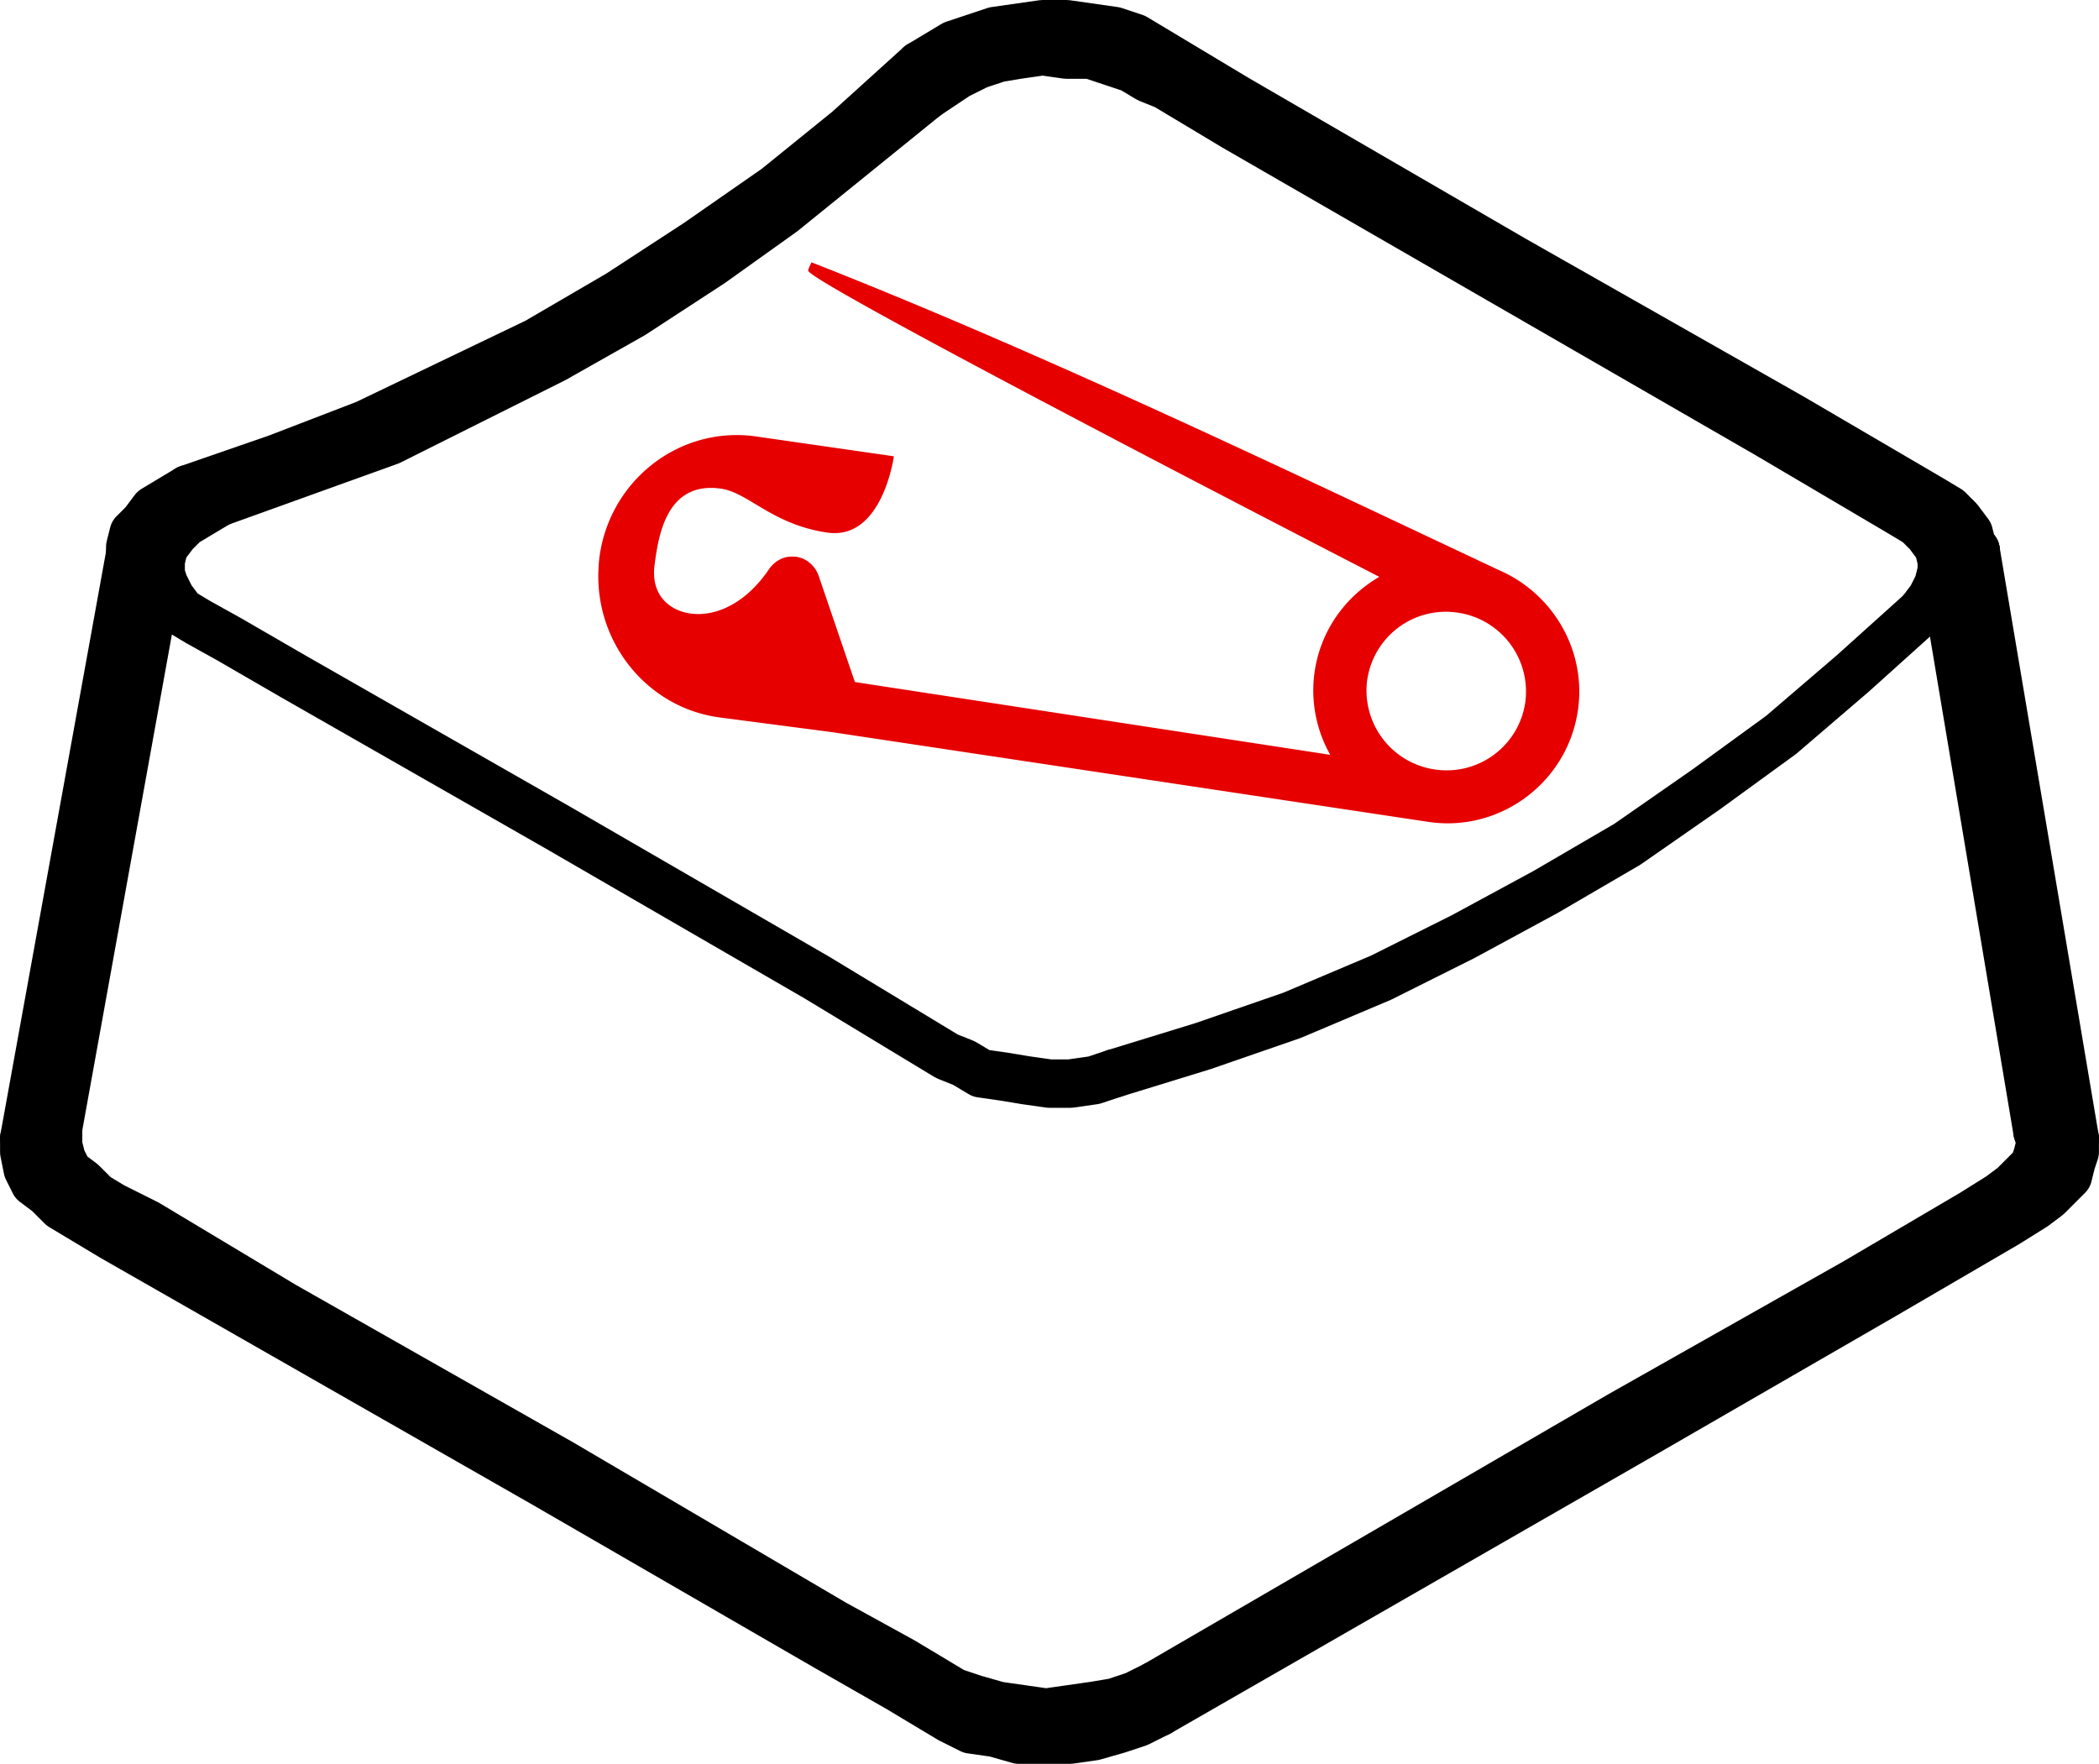
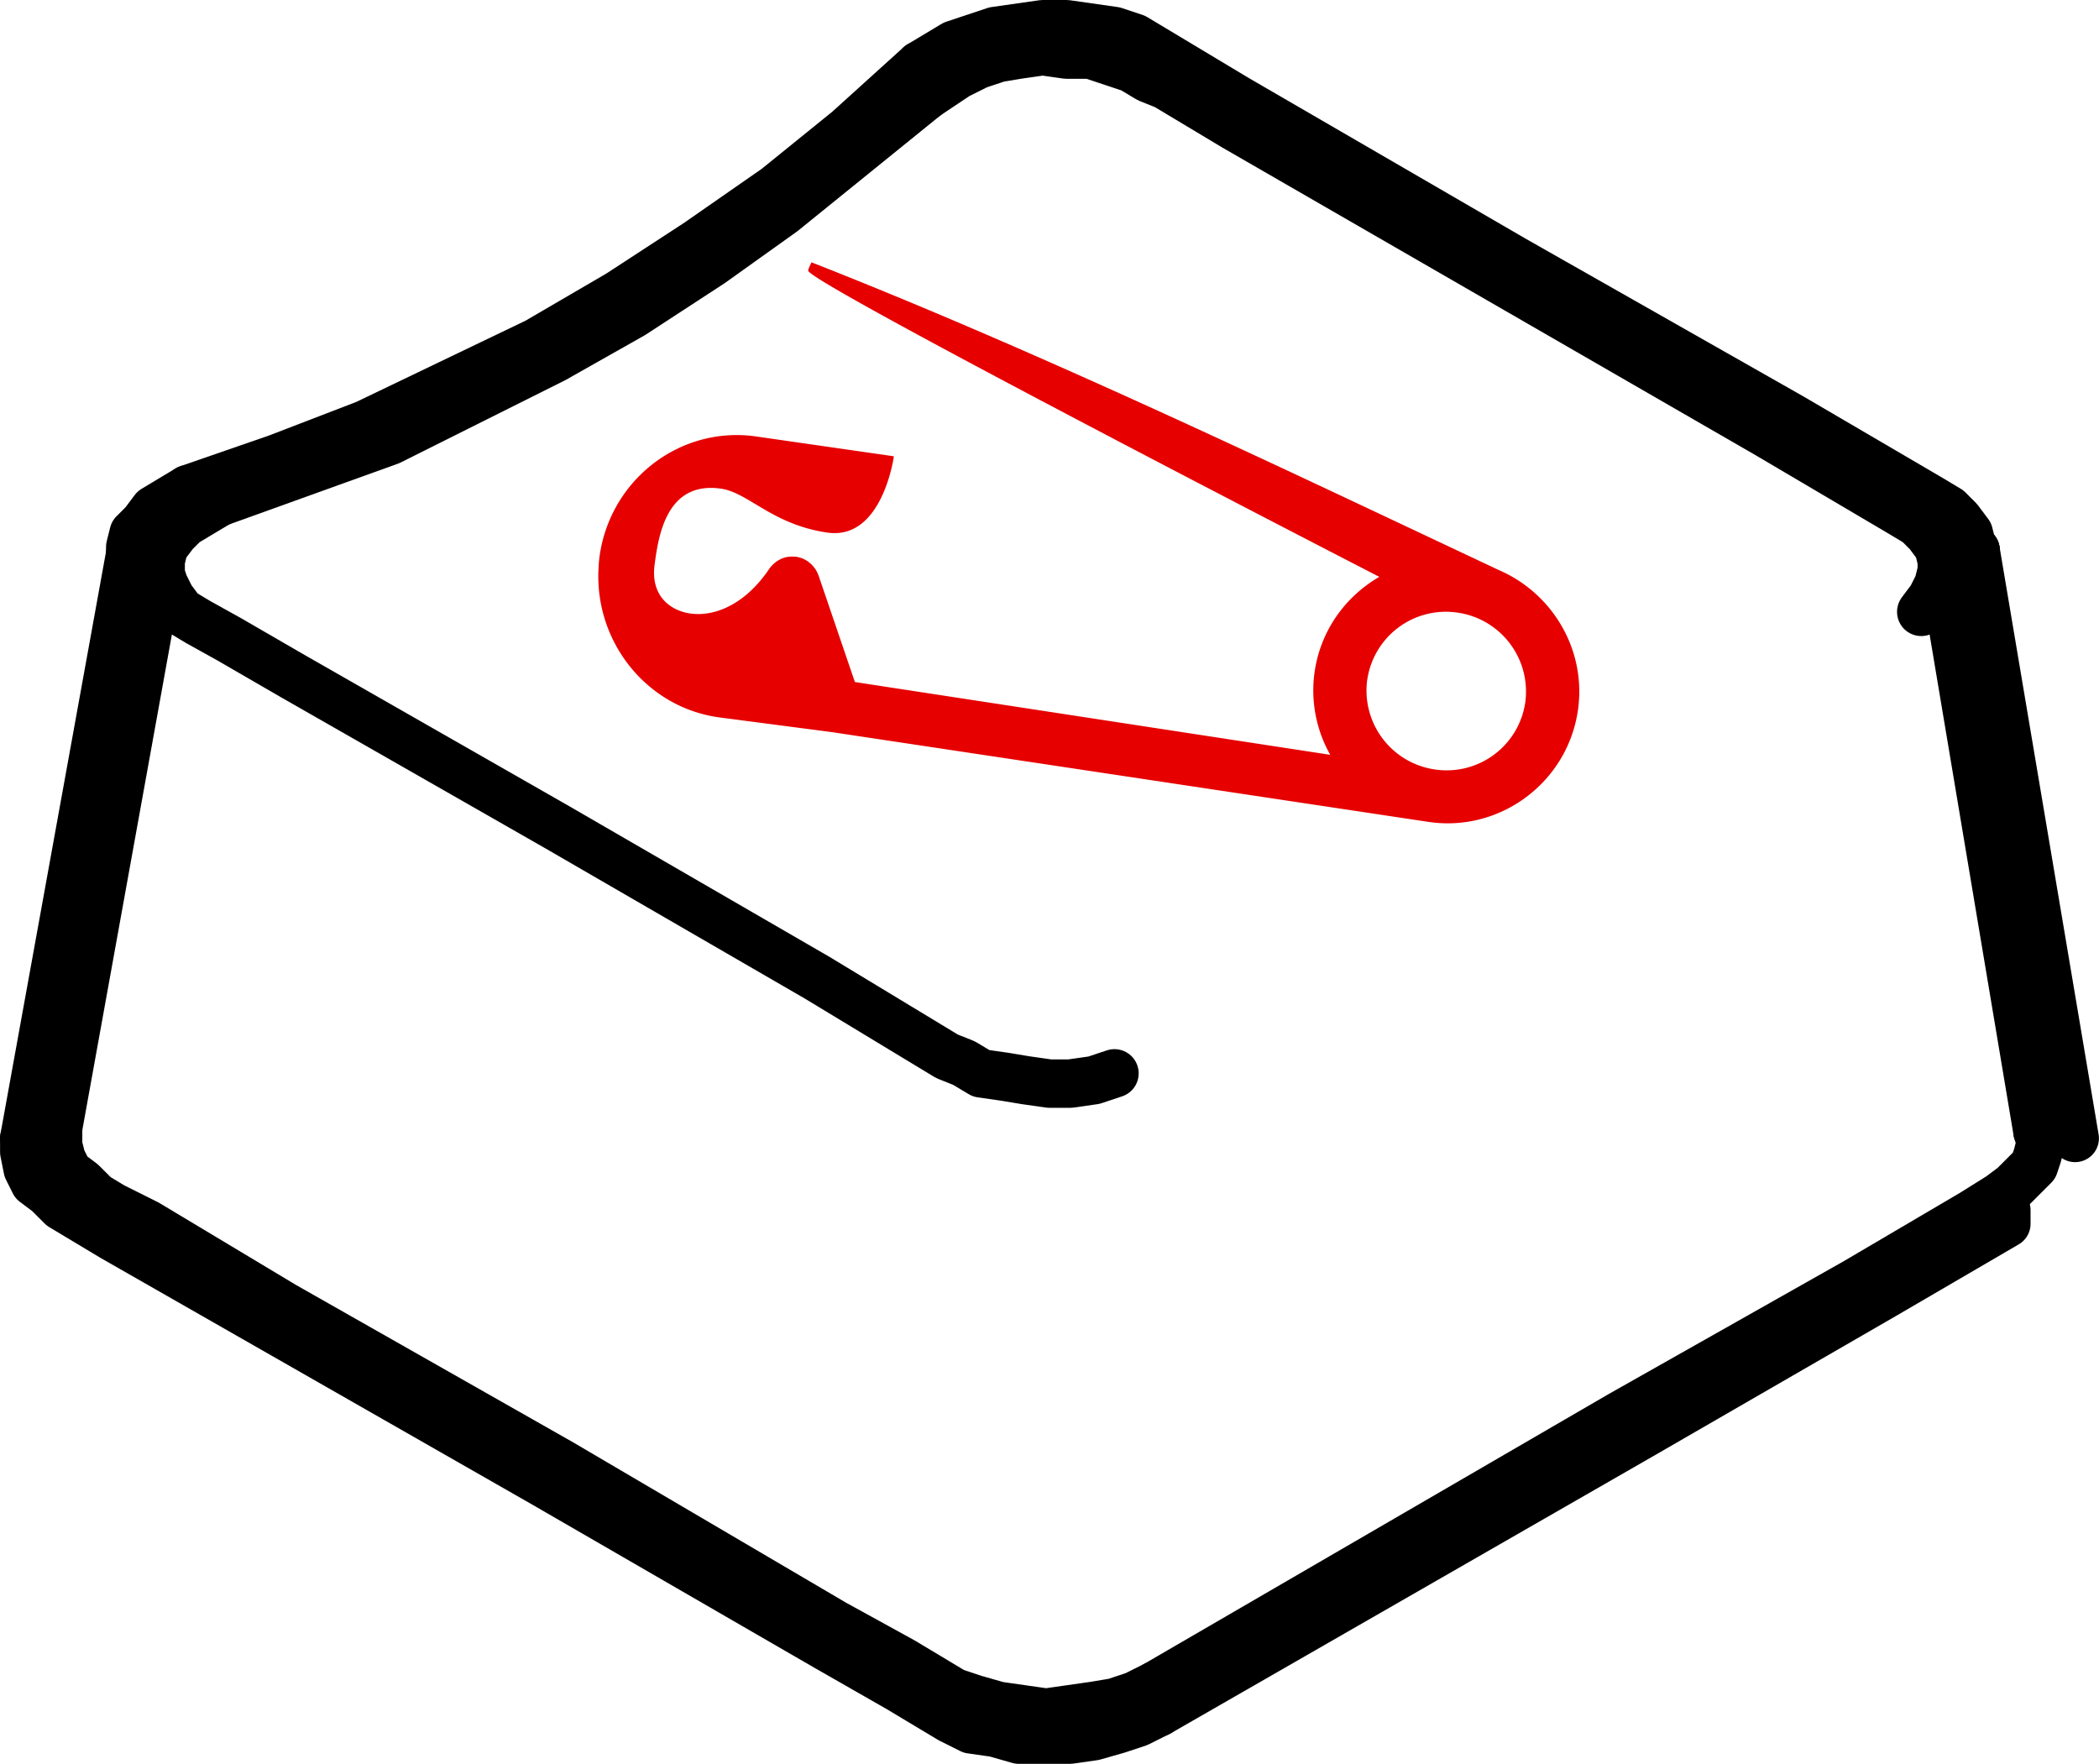
<svg xmlns="http://www.w3.org/2000/svg" viewBox="0 0 61.398 51.594" id="svg3656" width="61.398" height="51.594">
  <style id="style3658">.st0{display:none}.st1{display:inline}.st2,.st3,.st4{fill:none;stroke:#000;stroke-width:2.835;stroke-linecap:round;stroke-linejoin:round;stroke-miterlimit:10}.st3,.st4{stroke-width:1.417}.st4{stroke-width:1.394}.st5,.st6{display:inline}.st5{fill:none}.st6{stroke:#000;stroke-width:.283;stroke-miterlimit:10}.st7{font-family:'Raleway-Thin'}.st8{font-size:11.642px}.st9{stroke:#000;stroke-width:.283;stroke-miterlimit:10}</style>
  <g id="layer3" transform="translate(-14.301 -21.203)">
    <g id="g3700">
      <g id="g3702">
-         <path class="st4" id="polyline3704" fill="none" stroke="#000" stroke-width="1.394" stroke-linecap="round" stroke-linejoin="round" stroke-miterlimit="10" d="M48.2 71.3l14.1-8.1 7.1-4.1L73 57l.8-.5.4-.3.3-.3.3-.3.1-.4.1-.3v-.4" />
+         <path class="st4" id="polyline3704" fill="none" stroke="#000" stroke-width="1.394" stroke-linecap="round" stroke-linejoin="round" stroke-miterlimit="10" d="M48.2 71.3l14.1-8.1 7.1-4.1L73 57v-.4" />
        <path class="st4" id="polyline3706" fill="none" stroke="#000" stroke-width="1.394" stroke-linecap="round" stroke-linejoin="round" stroke-miterlimit="10" d="M15 54.5v.4l.1.5.2.4.4.3.4.4.5.3 1 .6 4.2 2.4 8.4 4.8 8.3 4.8 2.1 1.2 1 .6.5.3.6.3.7.1.7.2h1.5l.7-.1.7-.2.6-.2.6-.3" />
        <path class="st4" id="polyline3708" fill="none" stroke="#000" stroke-width="1.394" stroke-linecap="round" stroke-linejoin="round" stroke-miterlimit="10" d="M72.1 37.3l-.1-.1-.1-.4-.3-.4-.3-.3-.5-.3-4.1-2.4-8.1-4.6-8.1-4.7-2-1.2-.5-.3-.5-.3-.6-.2-.7-.1-.7-.1h-.7l-.7.1-.7.1-.6.2-.6.2-1 .6" />
        <path class="st4" id="line3710" fill="none" stroke="#000" stroke-width="1.394" stroke-linecap="round" stroke-linejoin="round" stroke-miterlimit="10" d="M72.1 37.4v-.1" />
        <path class="st4" id="polyline3712" fill="none" stroke="#000" stroke-width="1.394" stroke-linecap="round" stroke-linejoin="round" stroke-miterlimit="10" d="M19.8 35.5l-.5.3-.5.3-.3.4-.3.3-.1.4v.2" />
        <path class="st4" id="line3714" fill="none" stroke="#000" stroke-width="1.394" stroke-linecap="round" stroke-linejoin="round" stroke-miterlimit="10" d="M15 54.5l3.1-17.1" />
        <path class="st4" id="line3716" fill="none" stroke="#000" stroke-width="1.394" stroke-linecap="round" stroke-linejoin="round" stroke-miterlimit="10" d="M72.1 37.3L75 54.5" />
        <path class="st4" id="line3718" fill="none" stroke="#000" stroke-width="1.394" stroke-linecap="round" stroke-linejoin="round" stroke-miterlimit="10" d="M72.1 37.3" />
        <path class="st4" id="polyline3720" fill="none" stroke="#000" stroke-width="1.394" stroke-linecap="round" stroke-linejoin="round" stroke-miterlimit="10" d="M19.8 35.5l2.6-.9 2.6-1 2.5-1.2 2.5-1.2 2.4-1.4 2.3-1.5 2.3-1.6 2.1-1.7 2.1-1.9" />
      </g>
    </g>
  </g>
  <g id="g3680" transform="translate(-14.301 -21.203)">
    <g id="g3682">
      <path class="st3" id="polyline3684" fill="none" stroke="#000" stroke-width="1.417" stroke-linecap="round" stroke-linejoin="round" stroke-miterlimit="10" d="M48.1 70.5l13.6-7.9 6.9-3.9 3.4-2 .8-.5.4-.3.3-.3.3-.3.1-.3.1-.4-.1-.3" />
      <path class="st3" id="polyline3686" fill="none" stroke="#000" stroke-width="1.417" stroke-linecap="round" stroke-linejoin="round" stroke-miterlimit="10" d="M16 54.2v.5l.1.4.2.4.4.3.4.4.5.3 1 .5 4 2.4 8.1 4.6 8 4.7 2 1.1 1 .6.5.3.6.2.7.2.7.1.7.1.7-.1.7-.1.6-.1.6-.2.6-.3" />
      <path class="st3" id="polyline3688" fill="none" stroke="#000" stroke-width="1.417" stroke-linecap="round" stroke-linejoin="round" stroke-miterlimit="10" d="M70.5 39.1l.3-.4.2-.4.1-.4v-.3l-.1-.4-.3-.4-.3-.3-.5-.3-3.9-2.3-7.8-4.5-7.8-4.5-2-1.2-.5-.2-.5-.3-.6-.2-.6-.2h-.7l-.7-.1-.7.1-.6.1-.6.2-.6.3-.9.6" />
      <path class="st3" id="polyline3690" fill="none" stroke="#000" stroke-width="1.417" stroke-linecap="round" stroke-linejoin="round" stroke-miterlimit="10" d="M20.7 35.9l-.5.3-.5.3-.3.3-.3.4-.1.4v.4l.1.3.2.4.3.4.5.3.9.5 1.9 1.1 7.7 4.4 7.6 4.4 3.8 2.3.5.2.5.3.7.1.6.1.7.1h.6l.7-.1.6-.2" />
      <path class="st3" id="line3692" fill="none" stroke="#000" stroke-width="1.417" stroke-linecap="round" stroke-linejoin="round" stroke-miterlimit="10" d="M16 54.2l3-16.6" />
      <path class="st3" id="line3694" fill="none" stroke="#000" stroke-width="1.417" stroke-linecap="round" stroke-linejoin="round" stroke-miterlimit="10" d="M71.1 37.6l2.8 16.7" />
-       <path class="st3" id="polyline3696" fill="none" stroke="#000" stroke-width="1.417" stroke-linecap="round" stroke-linejoin="round" stroke-miterlimit="10" d="M46.9 52.6l2.6-.8 2.6-.9 2.6-1.1 2.4-1.2 2.4-1.3 2.4-1.4 2.3-1.6 2.2-1.6 2.1-1.8 2-1.8" />
      <path class="st3" id="polyline3698" fill="none" stroke="#000" stroke-width="1.417" stroke-linecap="round" stroke-linejoin="round" stroke-miterlimit="10" d="M20.7 35.9l2.5-.9 2.5-.9 2.4-1.2 2.4-1.2 2.3-1.3 2.3-1.5 2.1-1.5 2.1-1.7 2.1-1.7" />
    </g>
  </g>
  <g id="layer2" transform="translate(-14.301 -21.203)">
    <path d="M58.148 37.88c1.563.677 2.555 2.323 2.312 4.077-.292 2.11-2.261 3.605-4.383 3.286l-17.459-2.627-3.29-.43-.016-.002c-.007 0-.013-.002-.02-.003-2.11-.314-3.613-2.238-3.482-4.376a3.55 3.55 0 0 1 .026-.308v-.003c.307-2.263 2.364-3.843 4.583-3.524l4.029.58s-.332 2.464-1.944 2.232c-1.611-.232-2.309-1.17-3.112-1.285-1.612-.232-1.833 1.41-1.944 2.23v.005c-.084.63.177 1.115.717 1.33.714.283 1.808.015 2.64-1.224a.827.827 0 0 1 .139-.153l.04-.034a.797.797 0 0 1 .139-.086c.012-.006.023-.014.036-.019a.79.79 0 0 1 .19-.054c.014-.003.028-.003.042-.004a.794.794 0 0 1 .167 0c.01 0 .02-.002.03 0 .006 0 .012.004.018.005a.789.789 0 0 1 .195.057l.025.014a.8.8 0 0 1 .11.062c.014.01.024.021.036.03a.828.828 0 0 1 .154.16l.025.033a.824.824 0 0 1 .09.183c.002.005.006.008.007.014l1.059 3.107 13.905 2.129a3.825 3.825 0 0 1-.46-2.405c.169-1.22.9-2.225 1.896-2.8 0 0-16.755-8.623-16.708-8.961.01-.066.071-.176.098-.24 6.966 2.735 14.308 6.279 20.11 9.004zm-3.855 3.213a2.334 2.334 0 0 0 1.995 2.62 2.324 2.324 0 0 0 2.63-1.972 2.334 2.334 0 0 0-1.994-2.62 2.324 2.324 0 0 0-2.63 1.972z" id="path3630" fill="#e60000" stroke-width=".6" />
  </g>
</svg>